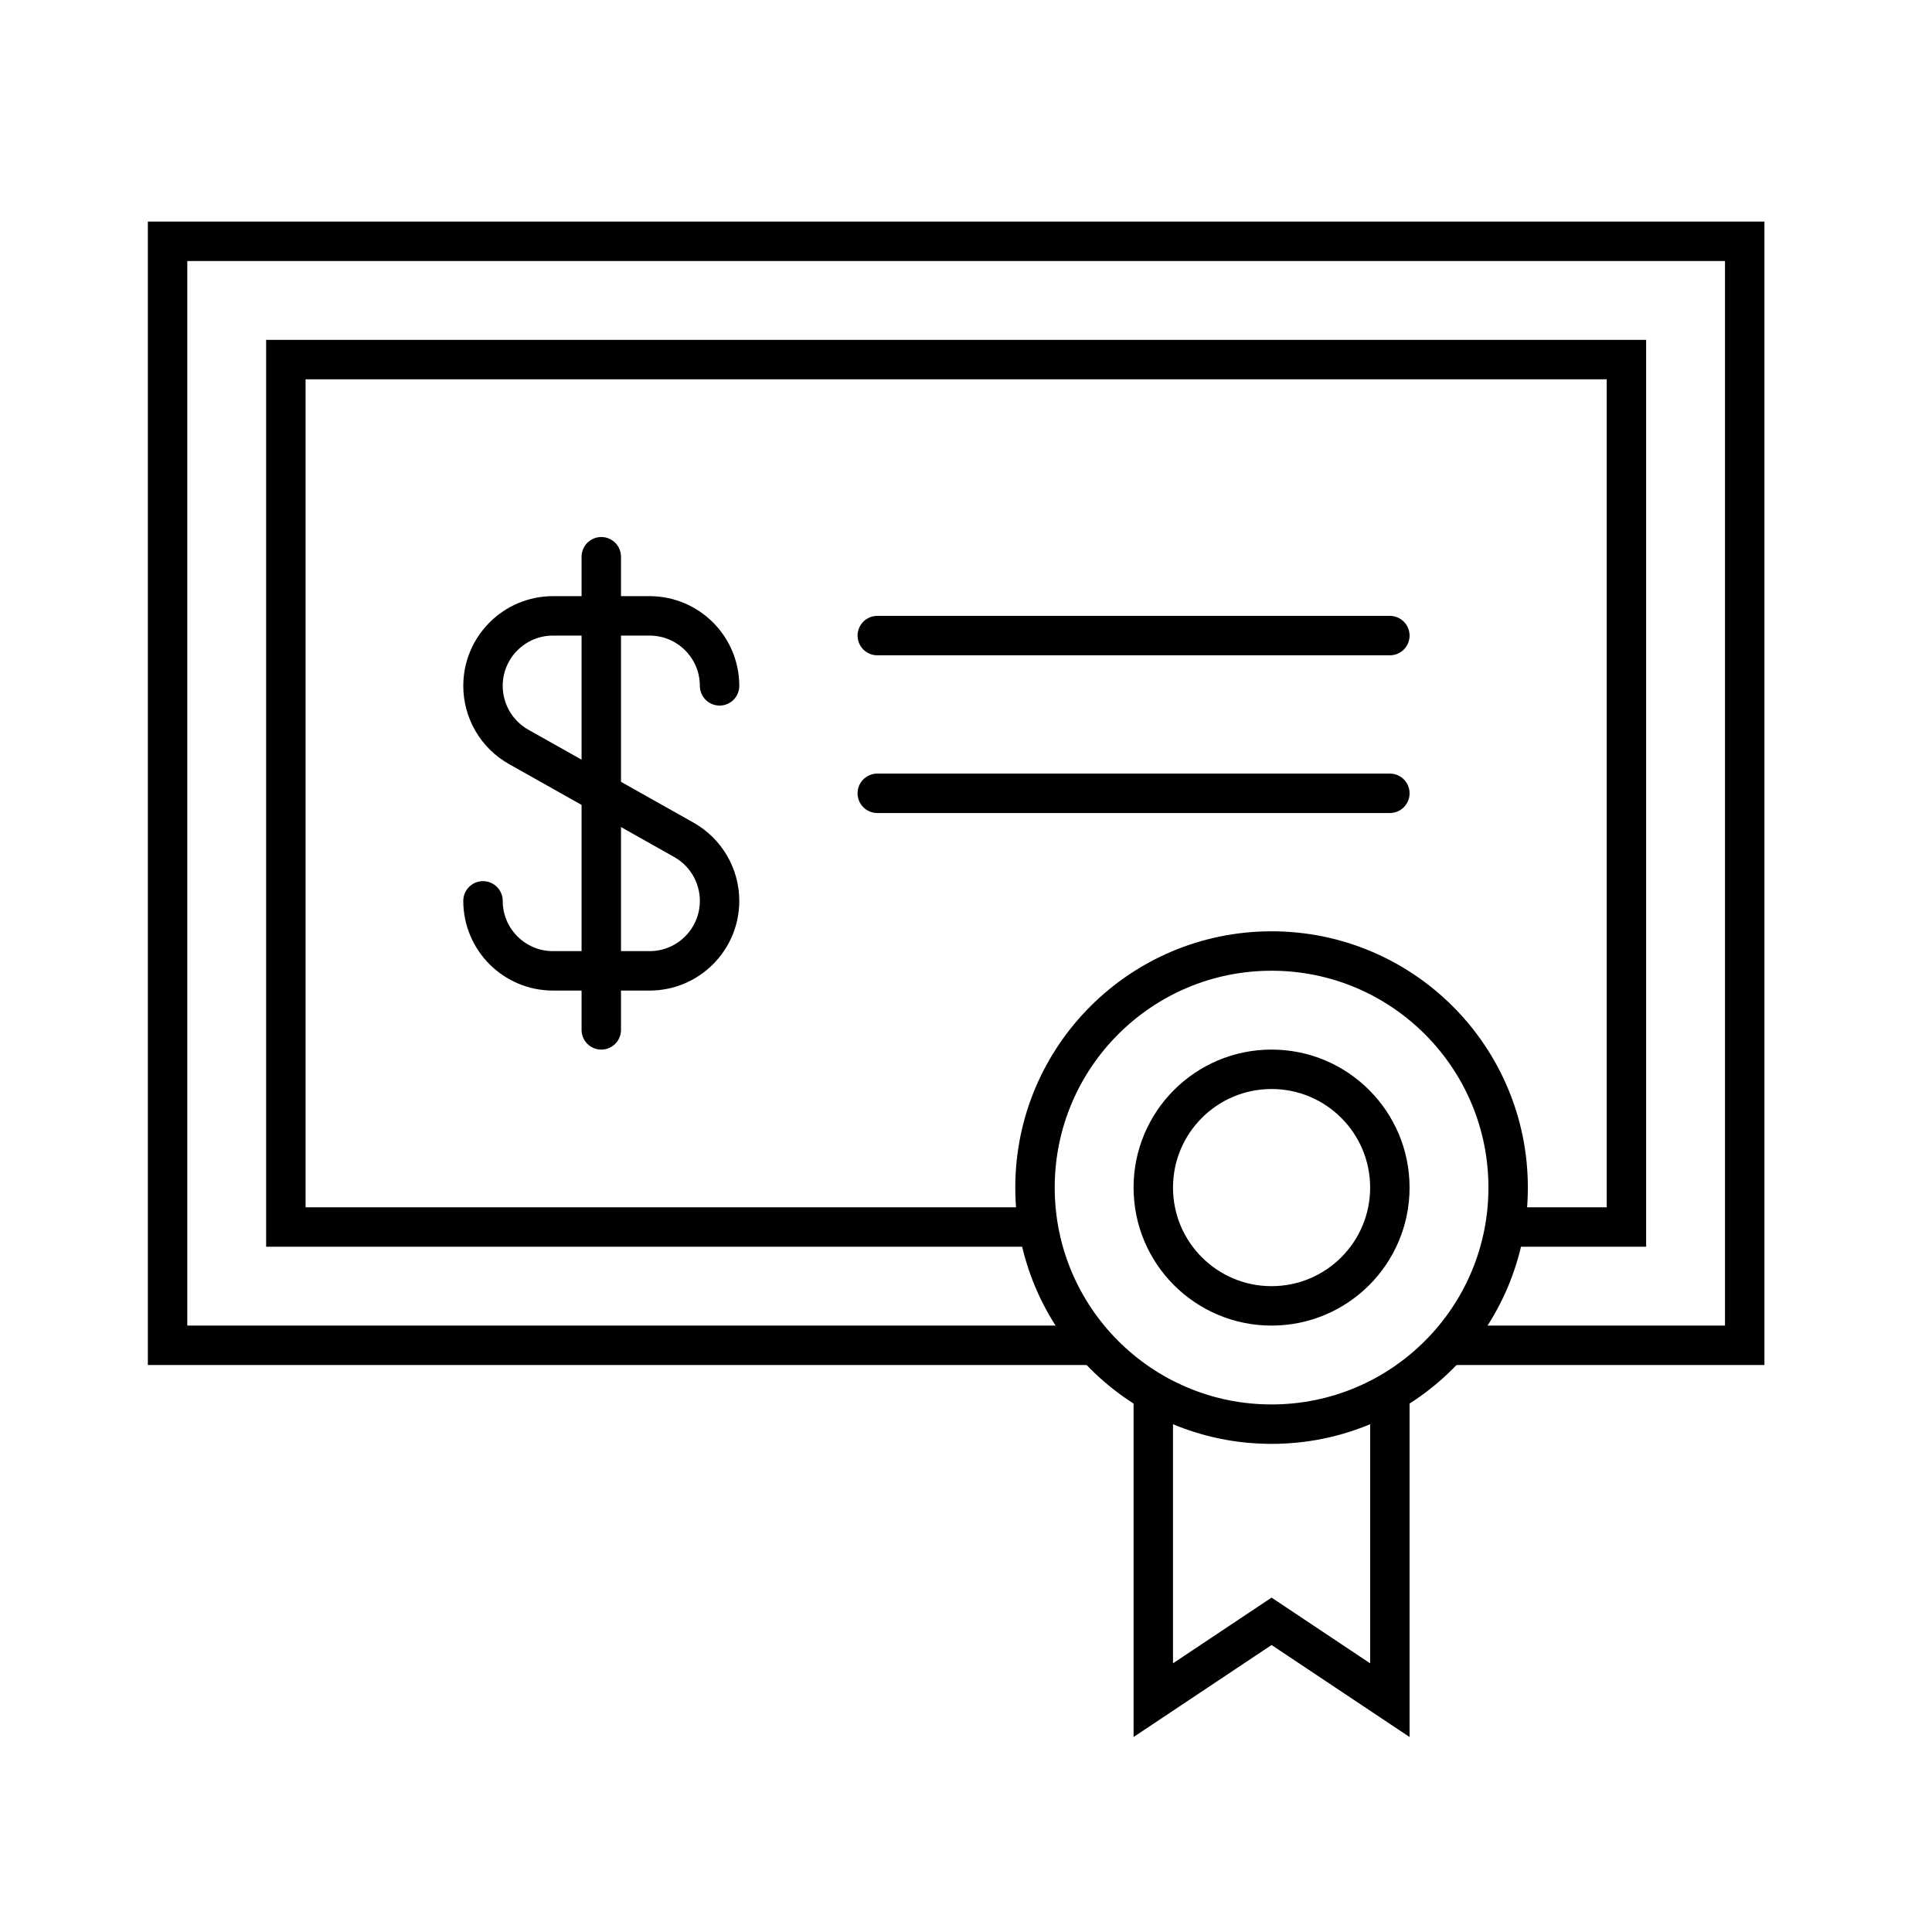
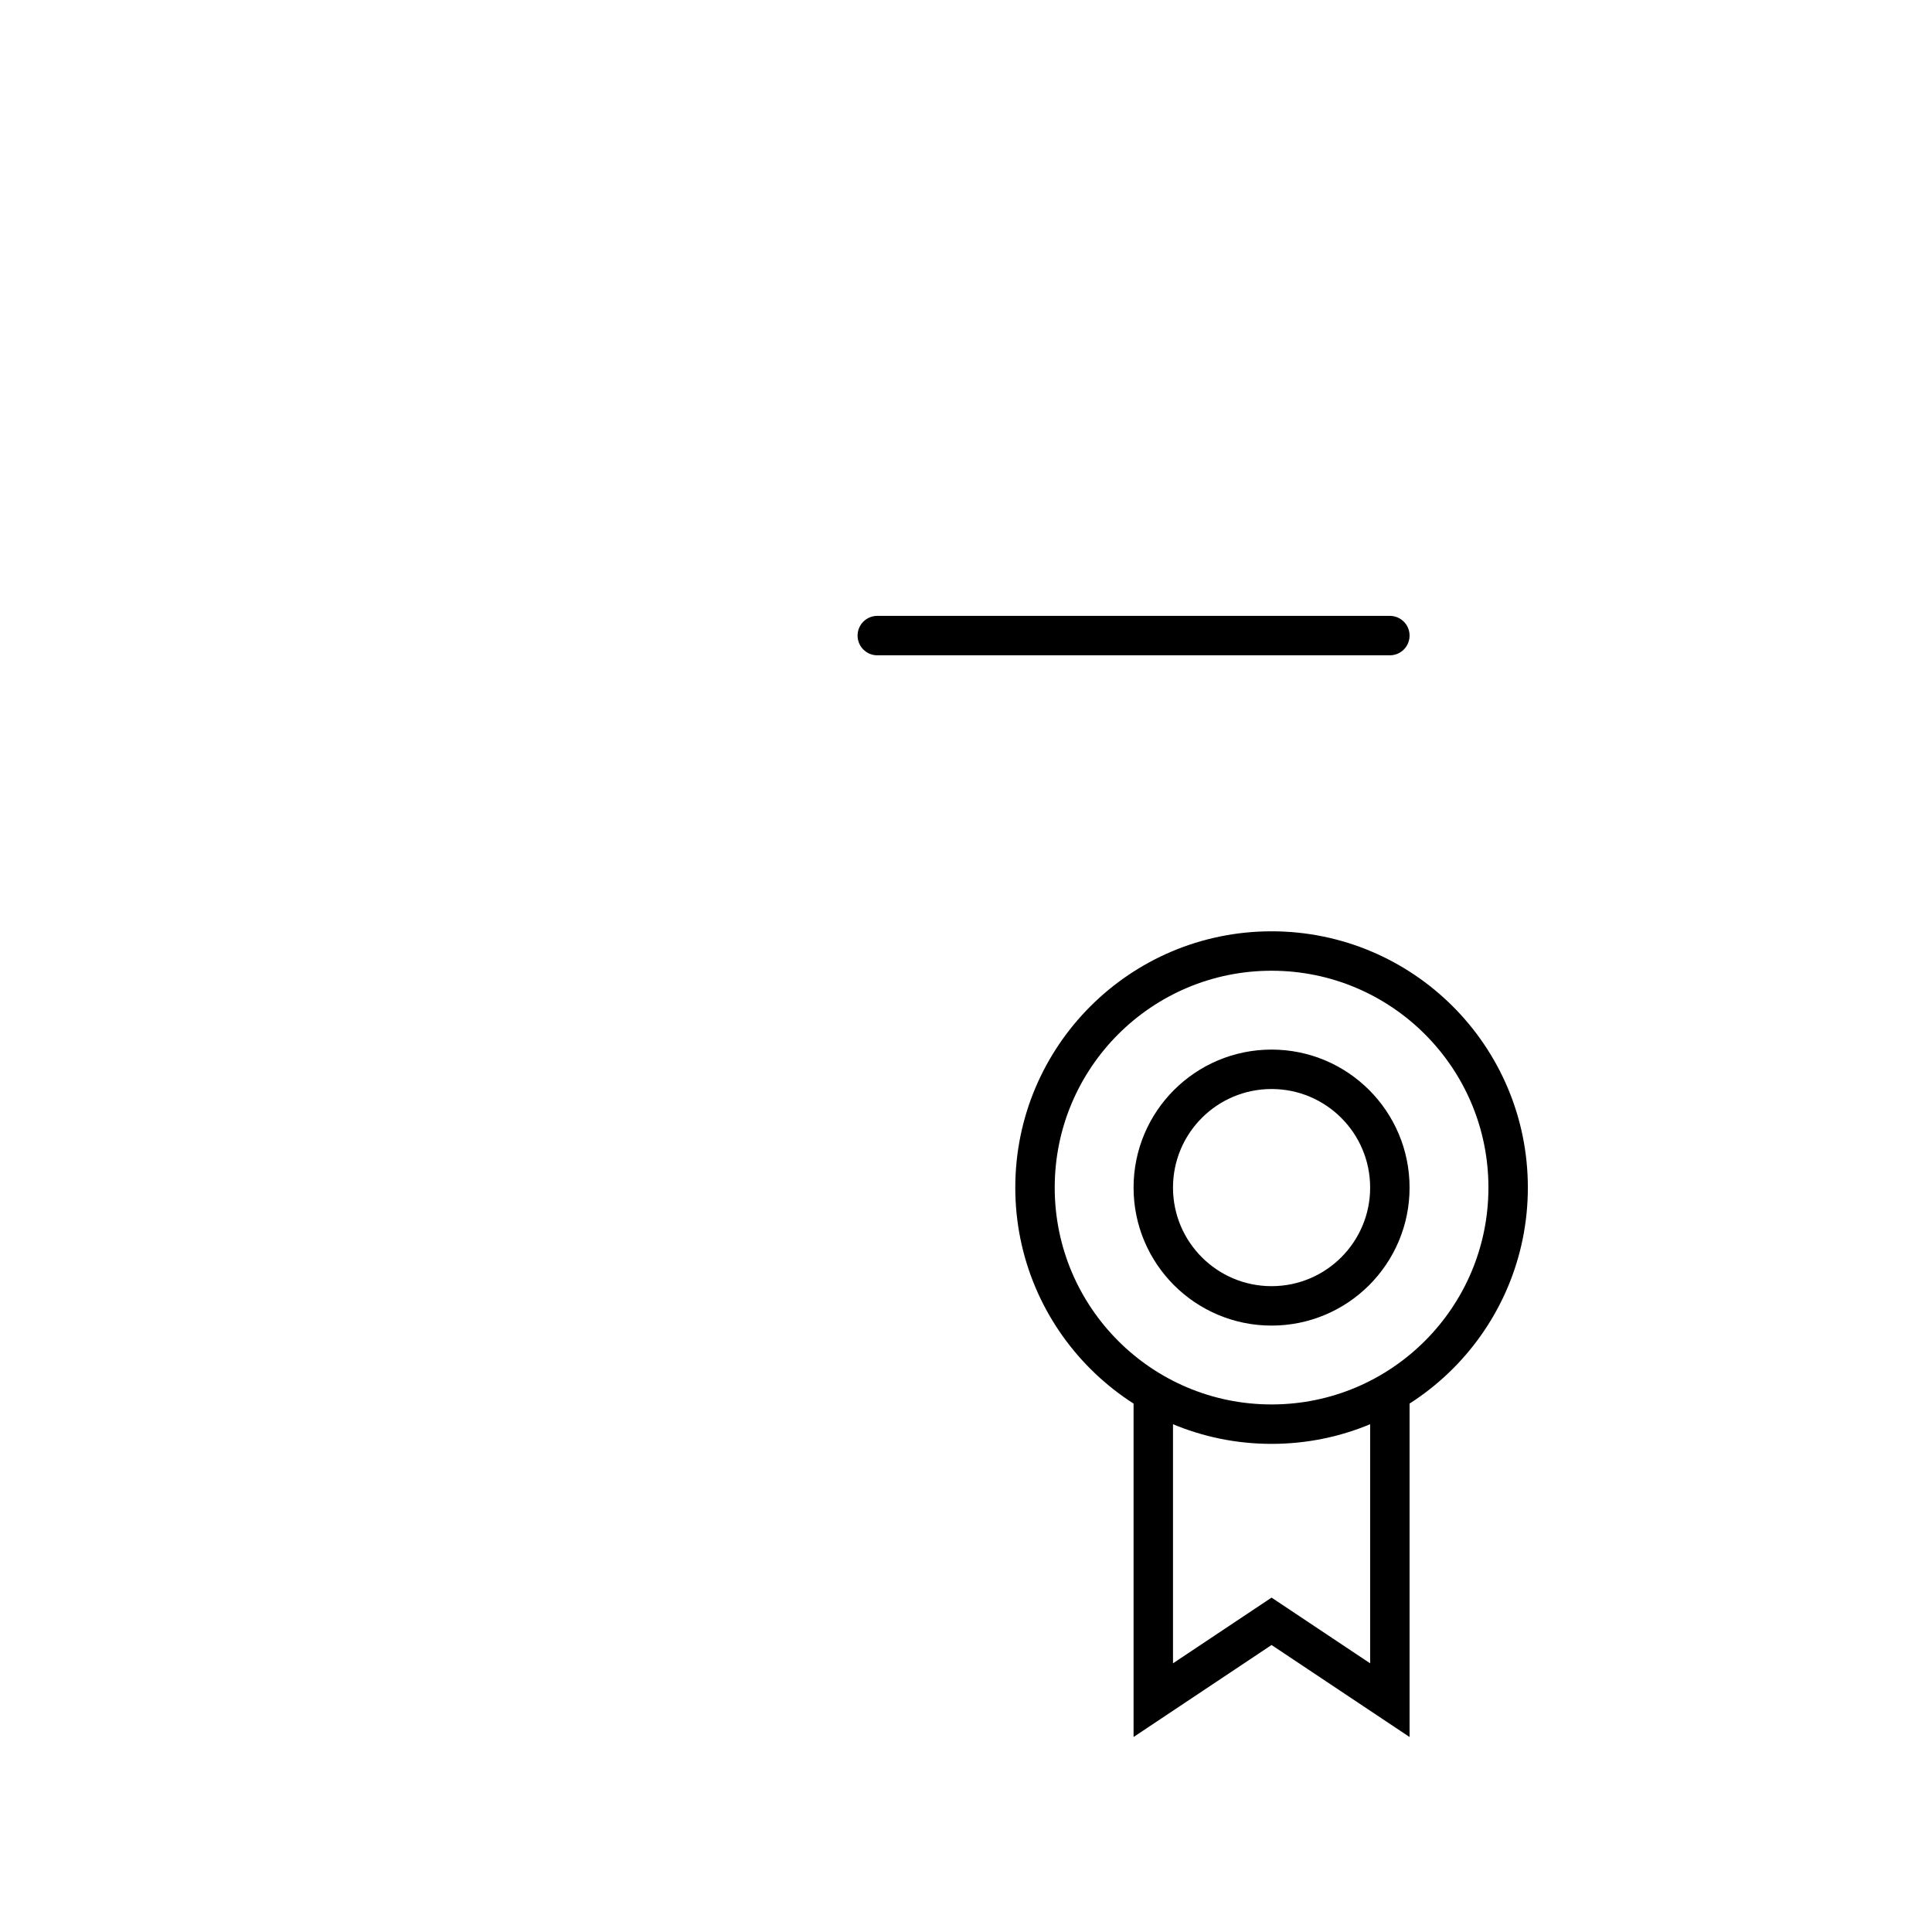
<svg xmlns="http://www.w3.org/2000/svg" width="49" height="49" viewBox="0 0 49 49" fill="none">
-   <path d="M15.25 14.12V26.12M18.25 17.395C18.25 16.415 17.455 15.62 16.475 15.62H14.025C13.045 15.62 12.25 16.415 12.25 17.395C12.25 18.035 12.595 18.628 13.155 18.943L17.345 21.3C17.902 21.615 18.25 22.205 18.25 22.848C18.25 23.828 17.455 24.623 16.475 24.623H14.025C13.045 24.623 12.25 23.828 12.25 22.848" stroke="black" stroke-miterlimit="10" stroke-linecap="round" />
-   <path d="M36.727 34.12L44.25 34.12L44.25 6.12L4.25 6.12L4.25 34.12L27.781 34.12" stroke="black" />
-   <path d="M26.336 31.12L7.25 31.12L7.25 9.12L41.25 9.12L41.25 31.12L38.156 31.12" stroke="black" />
  <path d="M29.25 35.313V43.12L32.25 41.12L35.25 43.12V35.31" stroke="black" />
  <circle cx="32.25" cy="30.12" r="6" stroke="black" />
  <circle cx="32.25" cy="30.12" r="3" stroke="black" />
  <path d="M22.25 16.12H35.25" stroke="black" stroke-miterlimit="16" stroke-linecap="round" />
-   <path d="M22.25 20.12H35.25" stroke="black" stroke-miterlimit="16" stroke-linecap="round" />
</svg>